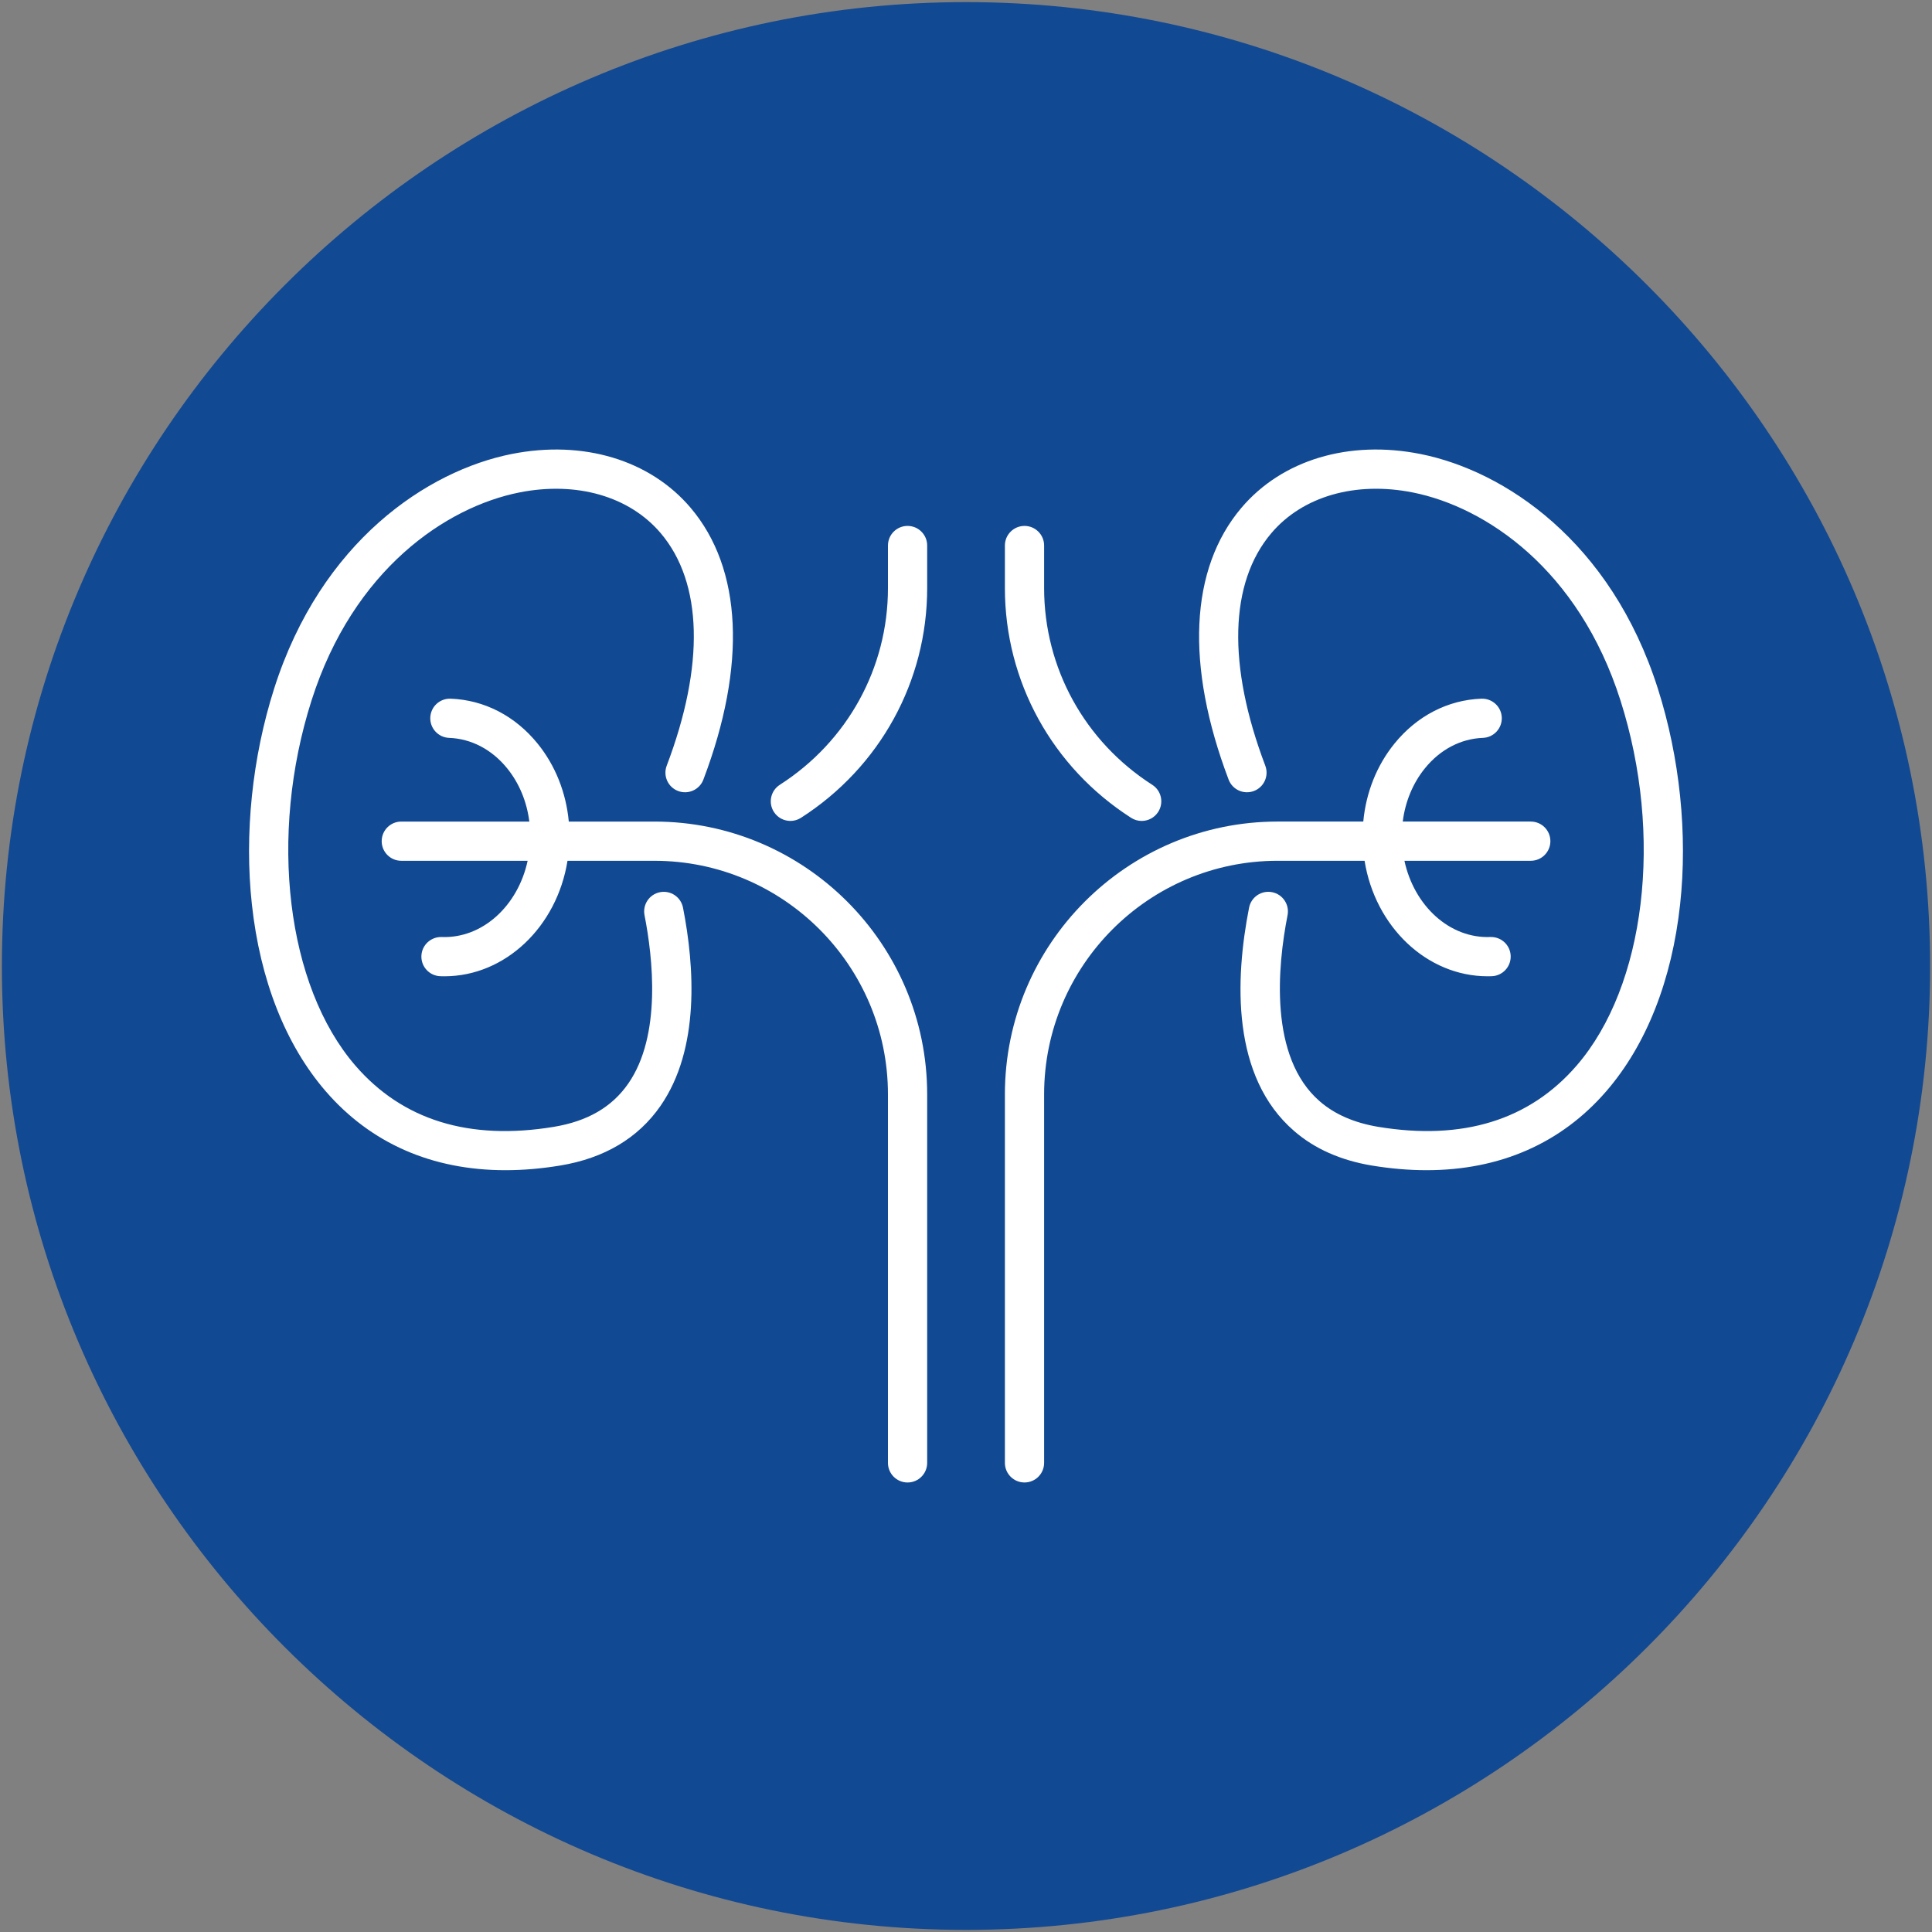
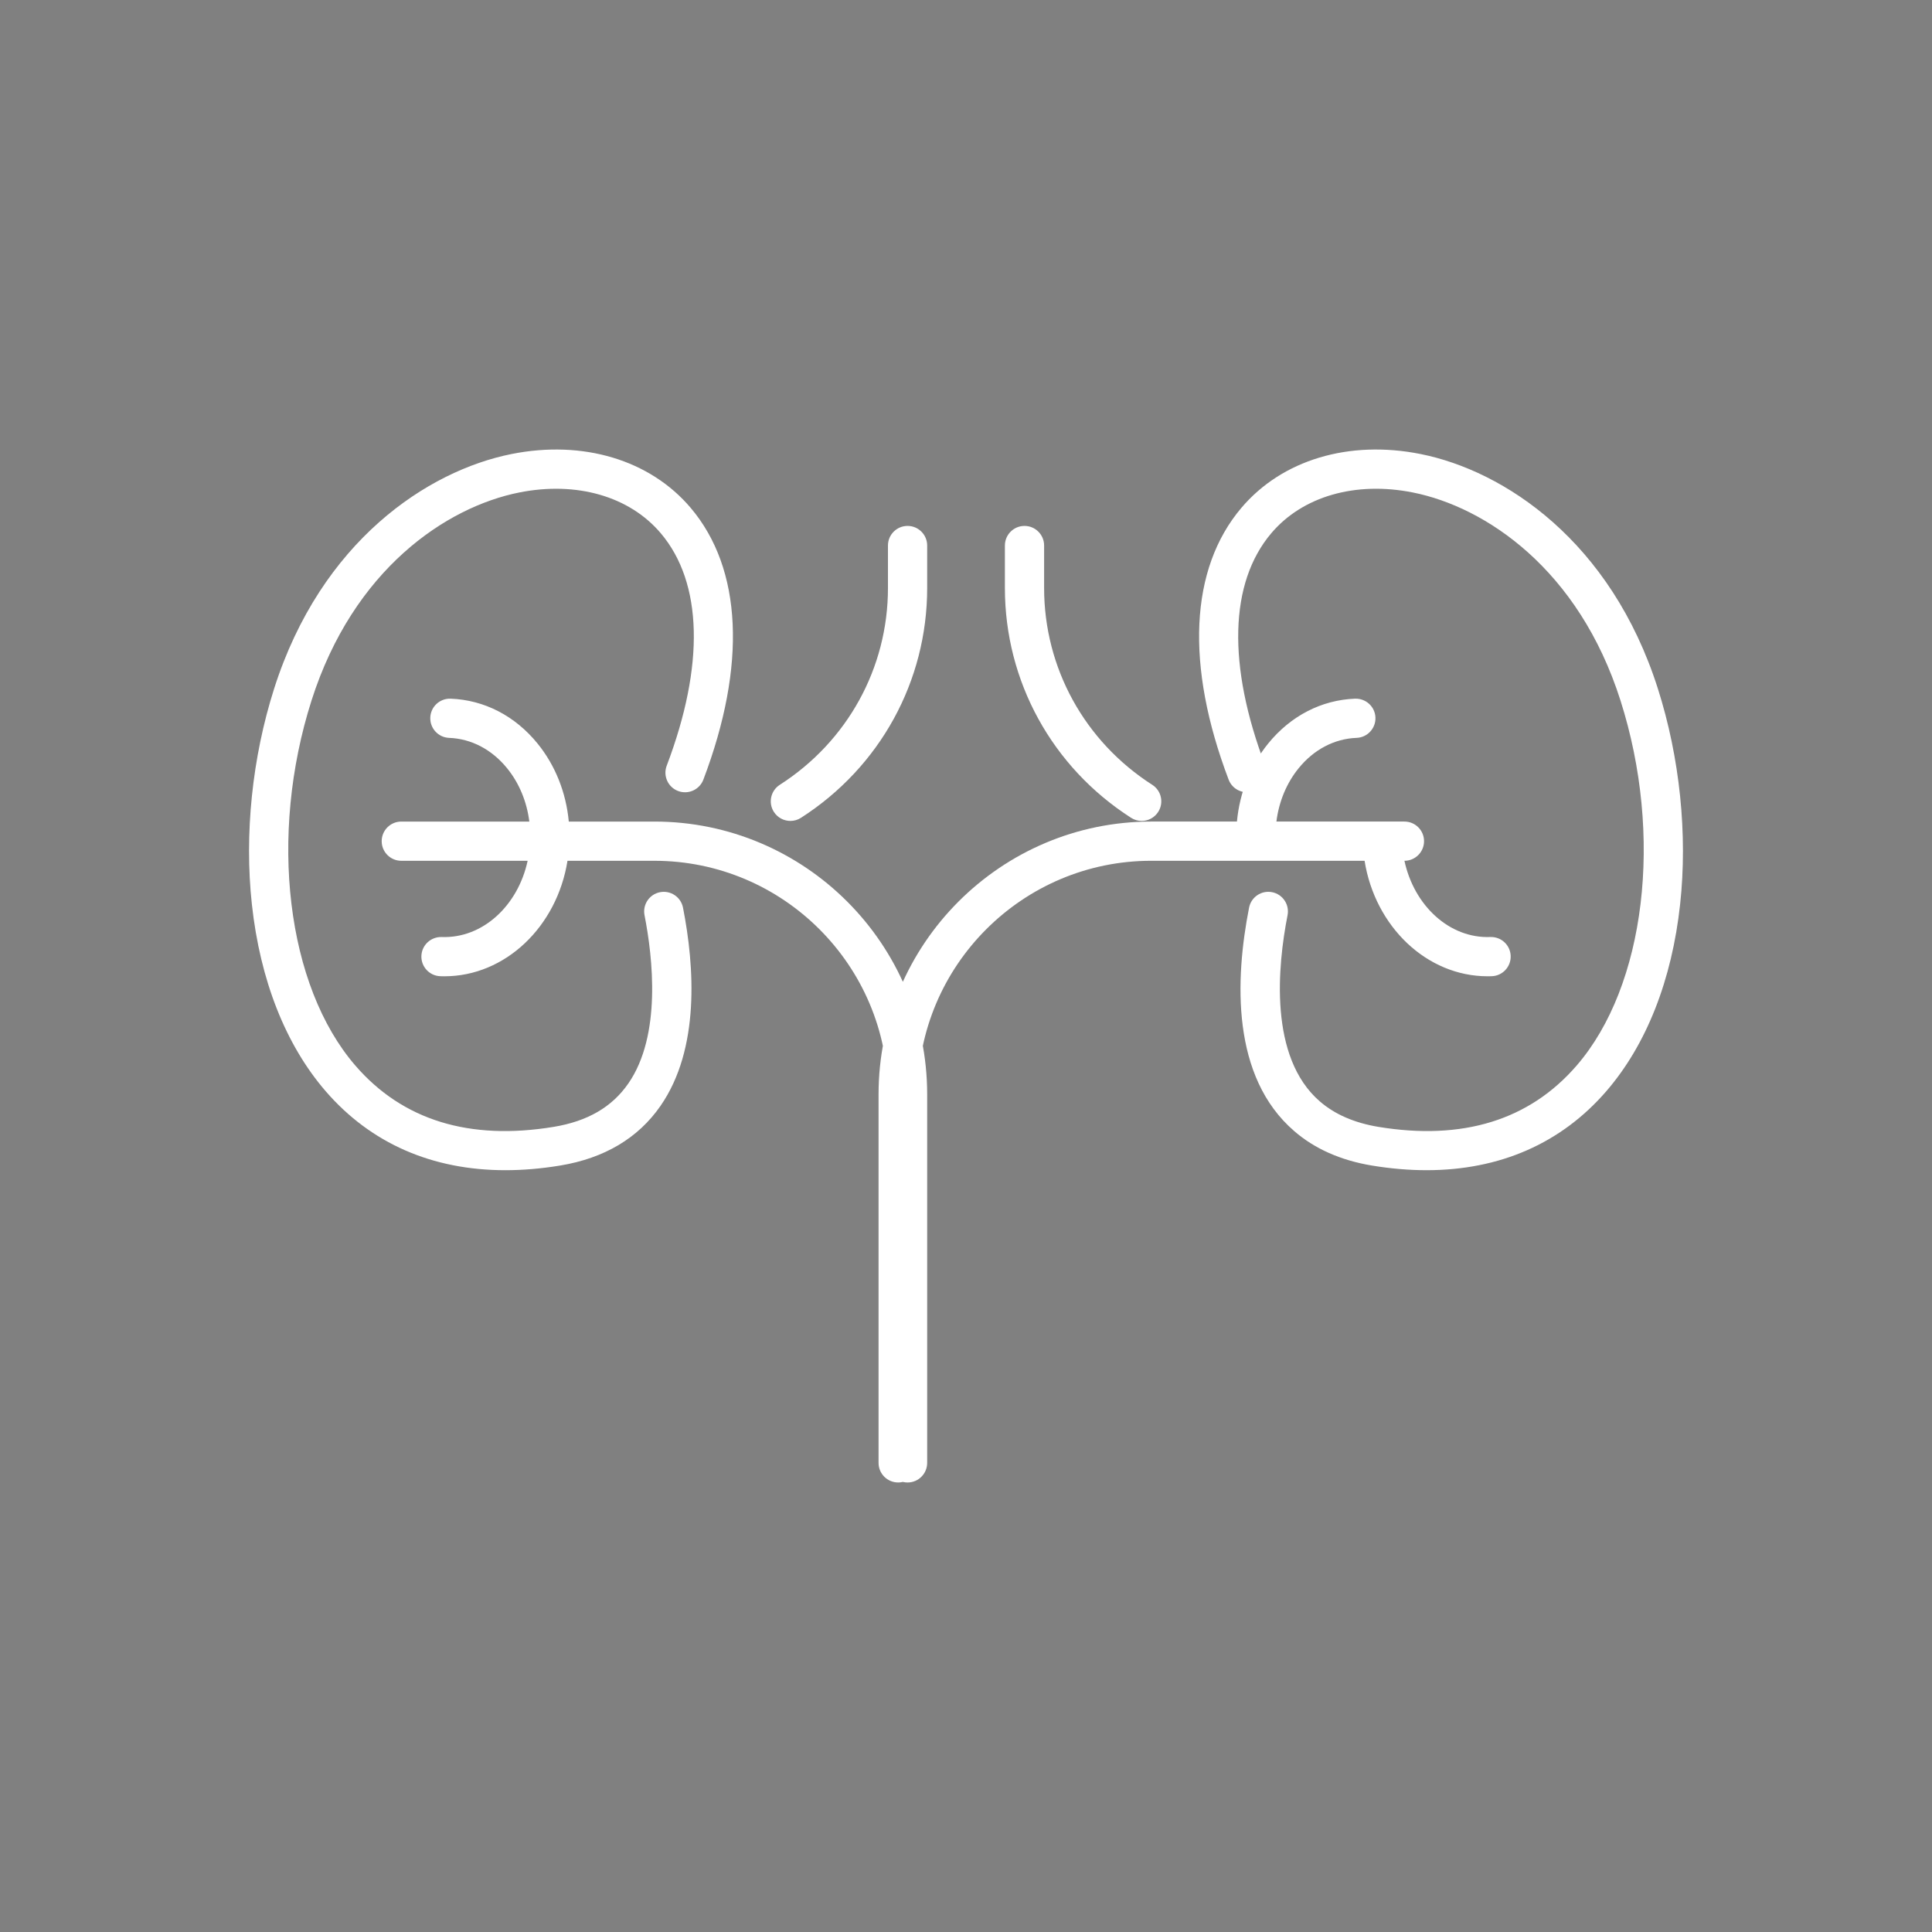
<svg xmlns="http://www.w3.org/2000/svg" id="Layer_1" enable-background="new 0 0 512 512" viewBox="0 0 512 512" width="300" height="300" version="1.1">
  <rect x="0" y="0" width="512" height="512" fill="#808080" stroke="none" />
  <g width="100%" height="100%" transform="matrix(1,0,0,1,0,0)">
-     <path clip-rule="evenodd" d="m256 511.44c140.724 0 255.5-114.655 255.5-255.379s-114.776-255.501-255.5-255.501-255.5 114.776-255.5 255.5 114.776 255.38 255.5 255.38z" fill="#124993" fill-rule="evenodd" fill-opacity="1" data-original-color="#3baedaff" stroke="none" stroke-opacity="1" />
-     <path d="m181.004 240.54c3.063 15.629 4.515 37.43-5.965 52.535-5.93 8.547-14.874 13.864-26.583 15.803-5.004.826-9.849 1.237-14.51 1.237-19.4.001-35.68-7.104-47.632-20.928-10.614-12.278-17.381-29.414-19.567-49.557-2.016-18.579.083-38.883 5.912-57.169 12.452-39.049 40.658-57.704 62.903-62.142 18.963-3.781 36.713 1.558 47.487 14.283 13.66 16.135 14.85 41.707 3.352 72.005-1.018 2.683-4.019 4.032-6.702 3.015-2.683-1.018-4.033-4.019-3.014-6.702 10.096-26.604 9.539-48.481-1.568-61.601-8.295-9.798-22.318-13.836-37.521-10.806-19.34 3.859-43.954 20.361-55.034 55.106-11.427 35.851-6.651 75.645 11.615 96.772 12.508 14.467 30.201 19.928 52.584 16.234 8.954-1.483 15.412-5.236 19.74-11.474 8.853-12.76 6.497-33.428 4.305-44.612-.552-2.817 1.284-5.547 4.1-6.099 2.818-.551 5.546 1.283 6.098 4.1zm-7.582-22.817h-22.686c-.717-7.685-3.571-14.879-8.269-20.668-5.957-7.34-14.142-11.566-23.048-11.897-2.889-.101-5.28 2.132-5.387 5s2.132 5.28 5 5.387c5.867.218 11.324 3.08 15.364 8.059 3.204 3.948 5.22 8.84 5.882 14.119h-33.929c-2.87 0-5.197 2.327-5.197 5.197s2.327 5.197 5.197 5.197h33.482c-2.561 11.909-11.944 20.618-22.769 20.201-2.872-.088-5.28 2.132-5.387 5s2.132 5.28 5 5.387c.37.014.738.02 1.106.02 16.123-.001 29.829-13.156 32.611-30.607h23.029c34.13 0 61.896 27.766 61.896 61.896v97.664c0 2.87 2.327 5.197 5.197 5.197s5.197-2.327 5.197-5.197v-97.664c.001-39.862-32.429-72.291-72.289-72.291zm67.093-78.35c-2.87 0-5.197 2.327-5.197 5.197v11.277c0 21.14-10.714 40.629-28.661 52.135-2.417 1.549-3.12 4.763-1.571 7.179.992 1.548 2.668 2.393 4.38 2.393.96 0 1.932-.266 2.799-.823 20.943-13.426 33.446-36.187 33.446-60.885v-11.276c.001-2.87-2.326-5.197-5.196-5.197zm198.826 43.088c-12.44-39.041-40.636-57.698-62.875-62.139-18.963-3.788-36.719 1.549-47.498 14.277-13.665 16.134-14.862 41.707-3.37 72.007 1.018 2.683 4.018 4.032 6.702 3.016 2.683-1.018 4.034-4.018 3.016-6.702-10.092-26.605-9.529-48.484 1.582-61.603 8.3-9.799 22.331-13.836 37.532-10.803 19.335 3.862 43.94 20.365 55.008 55.103 11.427 35.852 6.651 75.646-11.615 96.773-12.507 14.467-30.199 19.928-52.576 16.236-6.322-1.054-11.517-3.312-15.452-6.722-13.6-11.714-11.213-35.956-8.58-49.363.553-2.817-1.281-5.548-4.097-6.101-2.814-.56-5.548 1.281-6.101 4.097-3.748 19.084-4.709 44.852 11.984 59.23 5.39 4.671 12.299 7.737 20.546 9.111 5.005.826 9.844 1.237 14.506 1.236 19.397 0 35.681-7.105 47.632-20.928 10.616-12.278 17.382-29.414 19.568-49.557 2.017-18.578-.083-38.882-5.912-57.168zm-77.713 45.655c2.782 17.452 16.487 30.608 32.611 30.607.367 0 .736-.007 1.106-.02 2.867-.107 5.106-2.519 5-5.387-.107-2.867-2.495-5.09-5.387-5-10.812.431-20.205-8.289-22.768-20.201h33.481c2.87 0 5.197-2.327 5.197-5.197s-2.327-5.197-5.197-5.197h-33.928c.662-5.28 2.679-10.172 5.882-14.119 4.04-4.979 9.497-7.841 15.364-8.059 2.867-.107 5.106-2.519 5-5.387-.107-2.868-2.511-5.087-5.387-5-8.906.331-17.091 4.557-23.048 11.897-4.698 5.789-7.552 12.983-8.269 20.668h-22.707c-39.849 0-72.269 32.43-72.269 72.29v97.664c0 2.87 2.327 5.197 5.197 5.197s5.197-2.327 5.197-5.197v-97.664c0-34.13 27.757-61.896 61.875-61.896h23.05zm-61.873-11.384c.868.557 1.84.823 2.799.823 1.712 0 3.388-.845 4.38-2.393 1.549-2.416.846-5.63-1.571-7.179-17.946-11.506-28.661-30.995-28.661-52.135v-11.278c0-2.87-2.327-5.197-5.197-5.197s-5.197 2.327-5.197 5.197v11.277c.001 24.698 12.504 47.459 33.447 60.885z" fill="#ffffff" fill-opacity="1" data-original-color="#ffffffff" stroke="none" stroke-opacity="1" />
+     <path d="m181.004 240.54c3.063 15.629 4.515 37.43-5.965 52.535-5.93 8.547-14.874 13.864-26.583 15.803-5.004.826-9.849 1.237-14.51 1.237-19.4.001-35.68-7.104-47.632-20.928-10.614-12.278-17.381-29.414-19.567-49.557-2.016-18.579.083-38.883 5.912-57.169 12.452-39.049 40.658-57.704 62.903-62.142 18.963-3.781 36.713 1.558 47.487 14.283 13.66 16.135 14.85 41.707 3.352 72.005-1.018 2.683-4.019 4.032-6.702 3.015-2.683-1.018-4.033-4.019-3.014-6.702 10.096-26.604 9.539-48.481-1.568-61.601-8.295-9.798-22.318-13.836-37.521-10.806-19.34 3.859-43.954 20.361-55.034 55.106-11.427 35.851-6.651 75.645 11.615 96.772 12.508 14.467 30.201 19.928 52.584 16.234 8.954-1.483 15.412-5.236 19.74-11.474 8.853-12.76 6.497-33.428 4.305-44.612-.552-2.817 1.284-5.547 4.1-6.099 2.818-.551 5.546 1.283 6.098 4.1zm-7.582-22.817h-22.686c-.717-7.685-3.571-14.879-8.269-20.668-5.957-7.34-14.142-11.566-23.048-11.897-2.889-.101-5.28 2.132-5.387 5s2.132 5.28 5 5.387c5.867.218 11.324 3.08 15.364 8.059 3.204 3.948 5.22 8.84 5.882 14.119h-33.929c-2.87 0-5.197 2.327-5.197 5.197s2.327 5.197 5.197 5.197h33.482c-2.561 11.909-11.944 20.618-22.769 20.201-2.872-.088-5.28 2.132-5.387 5s2.132 5.28 5 5.387c.37.014.738.02 1.106.02 16.123-.001 29.829-13.156 32.611-30.607h23.029c34.13 0 61.896 27.766 61.896 61.896v97.664c0 2.87 2.327 5.197 5.197 5.197s5.197-2.327 5.197-5.197v-97.664c.001-39.862-32.429-72.291-72.289-72.291zm67.093-78.35c-2.87 0-5.197 2.327-5.197 5.197v11.277c0 21.14-10.714 40.629-28.661 52.135-2.417 1.549-3.12 4.763-1.571 7.179.992 1.548 2.668 2.393 4.38 2.393.96 0 1.932-.266 2.799-.823 20.943-13.426 33.446-36.187 33.446-60.885v-11.276c.001-2.87-2.326-5.197-5.196-5.197zm198.826 43.088c-12.44-39.041-40.636-57.698-62.875-62.139-18.963-3.788-36.719 1.549-47.498 14.277-13.665 16.134-14.862 41.707-3.37 72.007 1.018 2.683 4.018 4.032 6.702 3.016 2.683-1.018 4.034-4.018 3.016-6.702-10.092-26.605-9.529-48.484 1.582-61.603 8.3-9.799 22.331-13.836 37.532-10.803 19.335 3.862 43.94 20.365 55.008 55.103 11.427 35.852 6.651 75.646-11.615 96.773-12.507 14.467-30.199 19.928-52.576 16.236-6.322-1.054-11.517-3.312-15.452-6.722-13.6-11.714-11.213-35.956-8.58-49.363.553-2.817-1.281-5.548-4.097-6.101-2.814-.56-5.548 1.281-6.101 4.097-3.748 19.084-4.709 44.852 11.984 59.23 5.39 4.671 12.299 7.737 20.546 9.111 5.005.826 9.844 1.237 14.506 1.236 19.397 0 35.681-7.105 47.632-20.928 10.616-12.278 17.382-29.414 19.568-49.557 2.017-18.578-.083-38.882-5.912-57.168zm-77.713 45.655c2.782 17.452 16.487 30.608 32.611 30.607.367 0 .736-.007 1.106-.02 2.867-.107 5.106-2.519 5-5.387-.107-2.867-2.495-5.09-5.387-5-10.812.431-20.205-8.289-22.768-20.201c2.87 0 5.197-2.327 5.197-5.197s-2.327-5.197-5.197-5.197h-33.928c.662-5.28 2.679-10.172 5.882-14.119 4.04-4.979 9.497-7.841 15.364-8.059 2.867-.107 5.106-2.519 5-5.387-.107-2.868-2.511-5.087-5.387-5-8.906.331-17.091 4.557-23.048 11.897-4.698 5.789-7.552 12.983-8.269 20.668h-22.707c-39.849 0-72.269 32.43-72.269 72.29v97.664c0 2.87 2.327 5.197 5.197 5.197s5.197-2.327 5.197-5.197v-97.664c0-34.13 27.757-61.896 61.875-61.896h23.05zm-61.873-11.384c.868.557 1.84.823 2.799.823 1.712 0 3.388-.845 4.38-2.393 1.549-2.416.846-5.63-1.571-7.179-17.946-11.506-28.661-30.995-28.661-52.135v-11.278c0-2.87-2.327-5.197-5.197-5.197s-5.197 2.327-5.197 5.197v11.277c.001 24.698 12.504 47.459 33.447 60.885z" fill="#ffffff" fill-opacity="1" data-original-color="#ffffffff" stroke="none" stroke-opacity="1" />
  </g>
</svg>